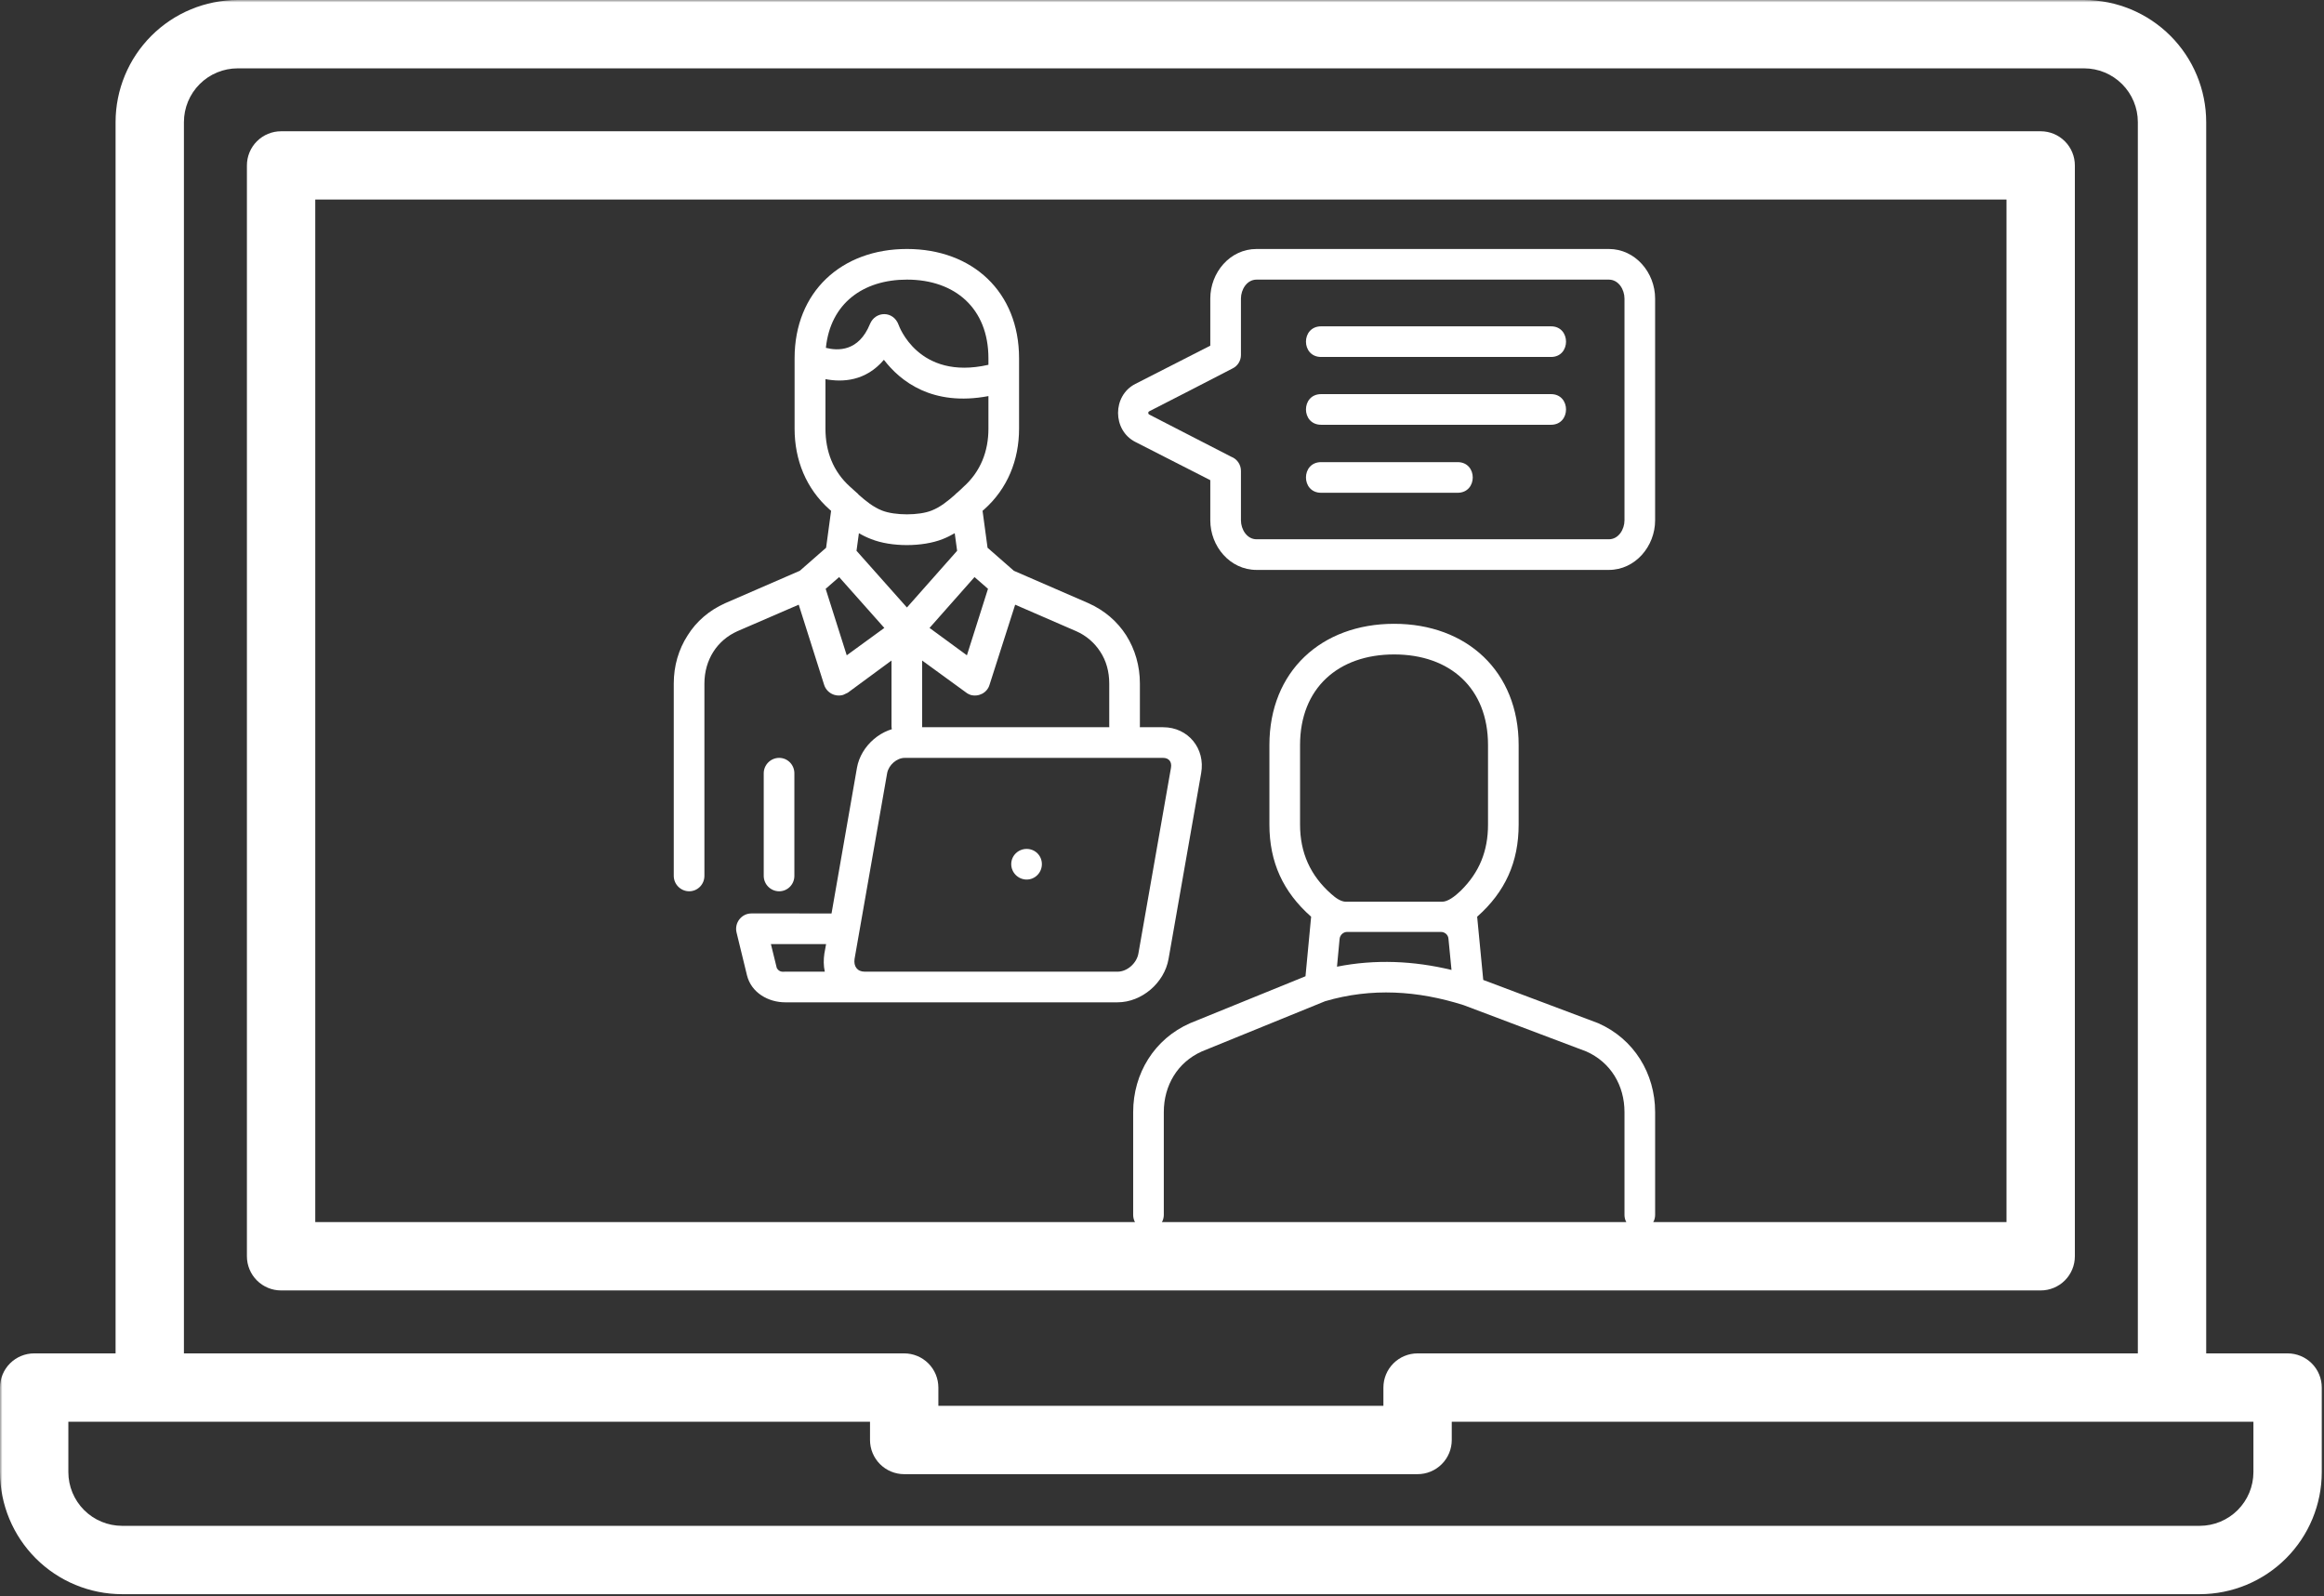
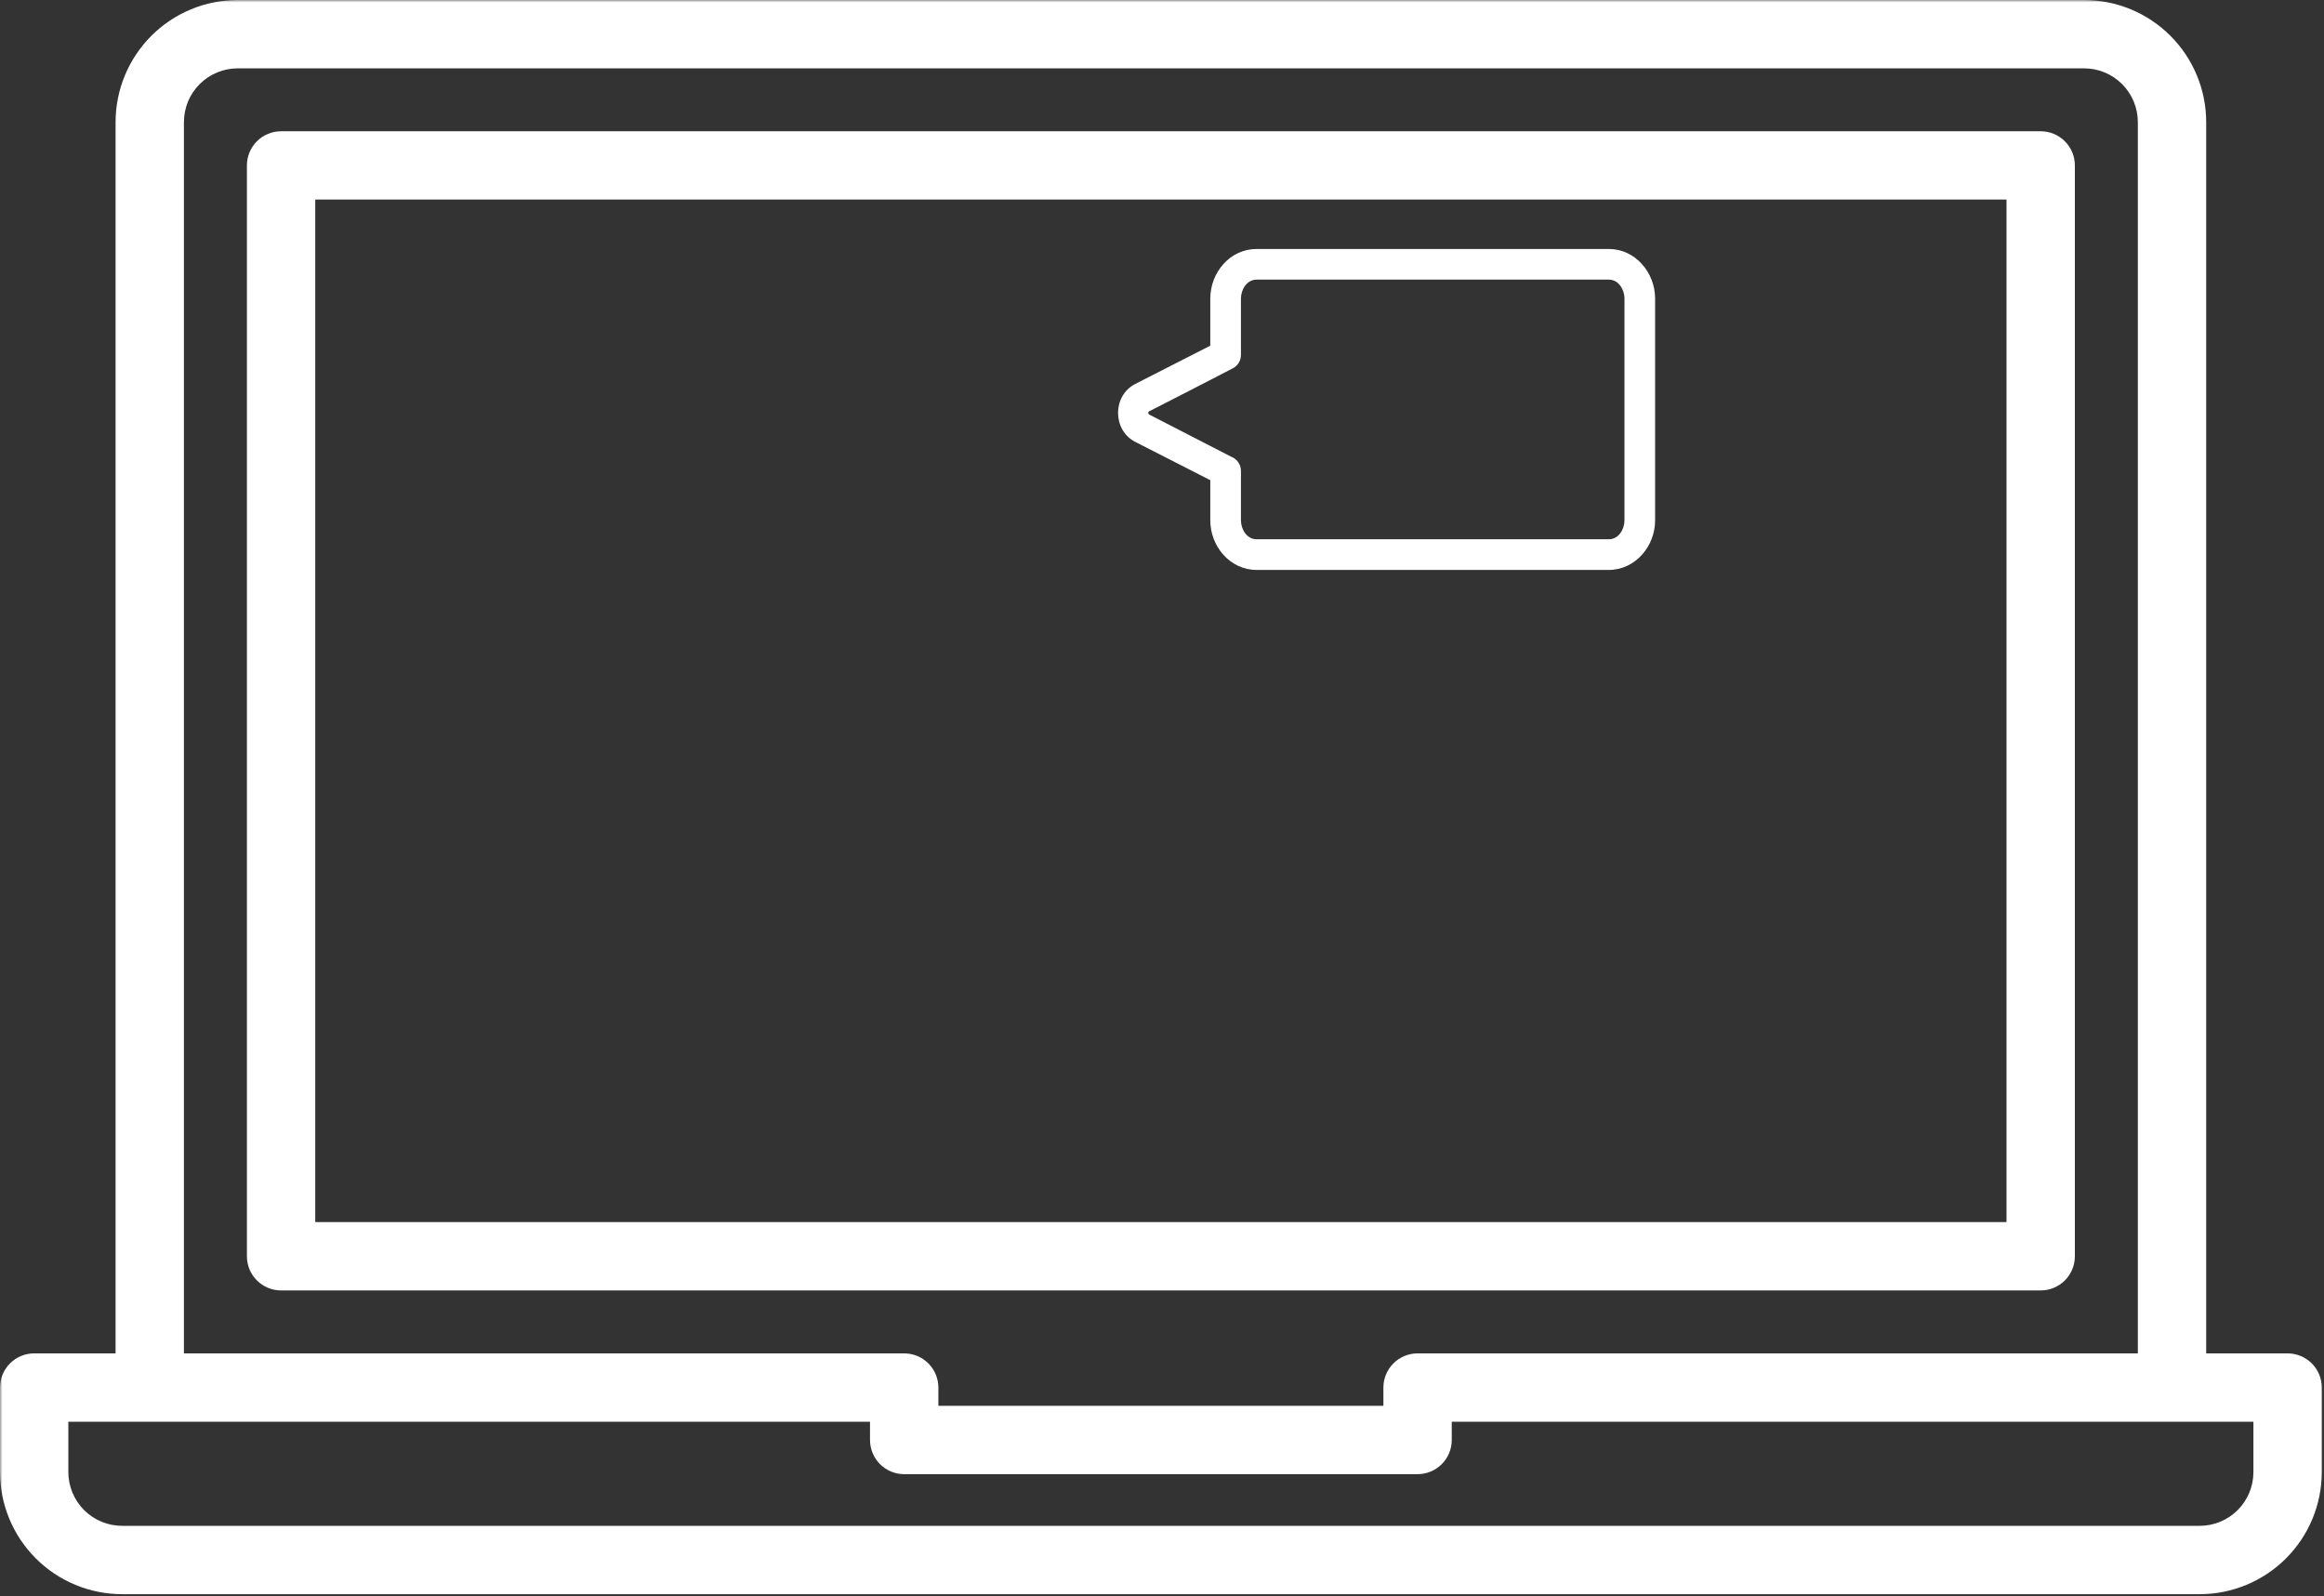
<svg xmlns="http://www.w3.org/2000/svg" width="476" height="327" viewBox="0 0 476 327" fill="none">
  <rect x="0" y="0" width="476" height="327" fill="#333333" stroke="none" />
  <g clip-path="url(#clip0_28_2)">
    <mask id="mask0_28_2" style="mask-type:luminance" maskUnits="userSpaceOnUse" x="0" y="0" width="476" height="327">
      <path d="M476 0H0V327H476V0Z" fill="white" />
    </mask>
    <g mask="url(#mask0_28_2)">
      <path d="M424.972 257.328V33.888C424.972 32.031 424.235 30.251 422.922 28.938C421.609 27.625 419.829 26.888 417.972 26.888H57.572C55.715 26.888 53.935 27.625 52.622 28.938C51.309 30.251 50.572 32.031 50.572 33.888V257.328C50.572 259.184 51.309 260.965 52.622 262.278C53.935 263.59 55.715 264.328 57.572 264.328H417.972C419.829 264.328 421.609 263.59 422.922 262.278C424.235 260.965 424.972 259.184 424.972 257.328ZM410.972 250.328H64.572V40.872H410.972V250.328Z" fill="white" />
      <path d="M468.544 277.22H451.872V25.008C451.866 18.377 449.229 12.02 444.54 7.332C439.852 2.643 433.495 0.006 426.864 0H48.68C42.049 0.006 35.692 2.643 31.004 7.332C26.315 12.02 23.678 18.377 23.672 25.008V277.22H7C5.144 277.221 3.364 277.959 2.051 279.271C0.739 280.584 0.001 282.364 0 284.22V301.544C0.007 308.172 2.644 314.527 7.331 319.214C12.017 323.9 18.372 326.537 25 326.544H450.544C457.172 326.538 463.528 323.902 468.215 319.215C472.902 314.528 475.538 308.172 475.544 301.544V284.22C475.544 282.363 474.806 280.583 473.494 279.27C472.181 277.958 470.401 277.22 468.544 277.22ZM37.672 25.008C37.674 22.089 38.835 19.291 40.898 17.227C42.962 15.163 45.761 14.002 48.68 14H426.864C429.783 14.002 432.582 15.163 434.646 17.227C436.709 19.291 437.87 22.089 437.872 25.008V277.22H290.348C288.491 277.22 286.711 277.958 285.398 279.27C284.085 280.583 283.348 282.363 283.348 284.22V287.96H192.196V284.22C192.195 282.364 191.457 280.584 190.145 279.271C188.832 277.959 187.052 277.221 185.196 277.22H37.672V25.008ZM461.544 301.544C461.541 304.46 460.381 307.256 458.319 309.319C456.256 311.381 453.46 312.541 450.544 312.544H25C22.084 312.54 19.288 311.379 17.227 309.318C15.165 307.256 14.004 304.46 14 301.544V291.22H178.196V294.96C178.196 296.817 178.934 298.597 180.246 299.91C181.559 301.223 183.339 301.96 185.196 301.96H290.348C292.205 301.96 293.985 301.223 295.298 299.91C296.611 298.597 297.348 296.817 297.348 294.96V291.22H461.544V301.544Z" fill="white" />
    </g>
    <g clip-path="url(#clip1_28_2)">
      <path d="M257.374 51H329.52C334.952 51 339 55.851 339 61.147V106.591C339 111.887 334.952 116.738 329.52 116.738H257.374C251.9 116.738 247.892 111.887 247.892 106.591V98.358L232.538 90.523C227.819 88.119 227.819 81.043 232.538 78.639C237.657 76.013 242.774 73.432 247.892 70.805V61.147C247.891 55.851 251.898 51 257.374 51ZM329.52 57.275H257.374C255.372 57.275 254.169 59.323 254.169 61.147V72.721C254.169 73.832 253.547 74.946 252.433 75.48C246.735 78.418 241.083 81.356 235.386 84.248C235.075 84.426 235.163 84.826 235.386 84.916L252.168 93.551C252.755 93.774 253.261 94.17 253.618 94.686C253.976 95.203 254.168 95.815 254.17 96.443V106.591C254.17 108.415 255.373 110.463 257.375 110.463H329.522C331.524 110.463 332.727 108.415 332.727 106.591V61.147C332.725 59.323 331.522 57.275 329.52 57.275Z" fill="white" />
-       <path d="M270.592 73.119C266.452 73.119 266.452 66.844 270.592 66.844H317.681C321.777 66.844 321.777 73.119 317.681 73.119H270.592ZM270.592 100.938C266.452 100.938 266.452 94.661 270.592 94.661H298.544C302.683 94.661 302.683 100.938 298.544 100.938H270.592ZM270.592 87.007C266.452 87.007 266.452 80.731 270.592 80.731H317.681C321.777 80.731 321.777 87.007 317.681 87.007H270.592ZM178.414 110.417C177.55 110.088 176.717 109.686 175.921 109.216L175.43 112.822L185.756 124.437L196.037 112.822L195.547 109.216C194.792 109.661 193.989 110.063 193.099 110.417C188.961 112.065 182.509 112.065 178.414 110.417ZM170.224 104.632L169.913 104.365C165.105 100.093 162.748 94.218 162.748 87.808V73.386C162.748 59.767 172.362 51 185.758 51C199.154 51 208.724 59.767 208.724 73.386V87.808C208.724 94.218 206.365 100.093 201.558 104.365L201.246 104.632L202.27 112.198L207.656 116.915L222.922 123.548C226.217 125.018 228.843 127.287 230.667 130.136C232.492 133.028 233.472 136.411 233.472 140.016V148.695C233.472 150.431 232.092 151.856 230.356 151.856C228.621 151.856 227.195 150.432 227.195 148.695V140.016C227.195 137.568 226.573 135.343 225.371 133.518C224.178 131.652 222.459 130.18 220.43 129.291L207.924 123.861L202.672 140.285C202.182 141.932 200.403 142.822 198.755 142.333C198.444 142.199 198.132 142.066 197.865 141.843L188.873 135.299V148.695C188.873 150.431 187.495 151.856 185.759 151.856C184.024 151.856 182.597 150.431 182.597 148.695V135.299L173.651 141.887L172.716 142.331C171.926 142.571 171.072 142.491 170.34 142.108C169.607 141.725 169.054 141.07 168.8 140.283L163.593 123.859L151.041 129.289C148.95 130.224 147.259 131.692 146.101 133.517C144.944 135.341 144.277 137.568 144.277 140.015V179.403C144.277 181.14 142.896 182.564 141.161 182.564C139.426 182.564 138 181.143 138 179.406V140.016C138 136.411 138.98 133.028 140.849 130.136C142.629 127.287 145.255 125.017 148.548 123.548L163.814 116.917L169.201 112.2L170.224 104.632ZM175.432 100.894C175.609 101.027 175.744 101.16 175.878 101.338C177.346 102.629 178.858 103.876 180.684 104.587C183.311 105.611 188.208 105.611 190.789 104.587C192.614 103.874 194.128 102.629 195.596 101.338C195.731 101.16 195.908 101.027 196.086 100.894C196.532 100.493 196.976 100.093 197.377 99.691C200.849 96.575 202.45 92.436 202.45 87.808V81.133C190.923 83.312 184.379 78.061 181.041 73.7C177.302 78.107 172.541 78.328 169.069 77.661V87.808C169.069 92.436 170.626 96.575 174.098 99.691L175.432 100.894ZM171.872 118.206L169.111 120.61L173.428 134.23L181.127 128.622L171.872 118.206ZM199.6 118.206L190.387 128.622L198.042 134.23L202.361 120.61L199.6 118.206ZM156.426 158.4C156.426 156.665 157.85 155.239 159.587 155.239C161.324 155.239 162.703 156.663 162.703 158.4V179.406C162.703 181.143 161.322 182.567 159.587 182.567C157.852 182.567 156.426 181.144 156.426 179.406V158.4ZM169.157 71.251C171.606 71.874 175.878 72.052 178.192 66.355C179.305 63.683 182.999 63.596 184.067 66.578C184.067 66.578 188.027 78.016 202.449 74.723V73.386C202.449 63.239 195.684 57.275 185.758 57.275C176.812 57.275 170.092 62.126 169.157 71.251ZM268.545 187.776C262.802 182.701 259.999 176.603 259.999 168.902V152.613C259.999 137.524 270.636 127.777 285.548 127.777C300.414 127.777 311.05 137.526 311.05 152.613V168.902C311.05 176.601 308.289 182.699 302.55 187.776L303.797 200.726L327.34 209.584C334.639 212.789 339.002 219.867 339.002 227.789V248.841C339.002 250.576 337.579 252.002 335.842 252.002C334.105 252.002 332.727 250.577 332.727 248.841V227.789C332.727 222.359 329.924 217.596 324.892 215.371L299.791 205.891C290.402 202.91 280.919 202.285 271.395 205.09L246.158 215.371C241.174 217.596 238.37 222.359 238.37 227.789V248.841C238.366 249.678 238.032 250.48 237.44 251.072C236.848 251.664 236.046 251.998 235.209 252.002C233.475 252.002 232.095 250.577 232.095 248.841V227.789C232.095 219.867 236.455 212.789 243.756 209.584L267.391 199.971L268.545 187.776ZM295.116 190.89H275.933C275.132 190.89 274.463 191.513 274.375 192.312L273.841 198.011C281.673 196.453 289.552 196.808 297.297 198.678L296.674 192.312C296.628 191.513 295.961 190.89 295.116 190.89ZM275.666 184.704H295.383C296.539 184.704 297.965 183.635 299.211 182.434C302.994 178.695 304.775 174.334 304.775 168.904V152.613C304.775 140.951 296.986 134.052 285.548 134.052C274.11 134.052 266.276 140.952 266.276 152.613V168.902C266.276 174.645 268.367 179.317 272.642 183.101C273.664 184.035 274.73 184.704 275.666 184.704Z" fill="white" />
-       <path d="M170.314 187.107L175.519 157.287C176.322 152.703 180.682 148.962 185.312 148.962H238.231C243.393 148.962 246.91 153.37 246.022 158.354L239.345 196.408C238.498 201.304 233.871 205.31 228.885 205.31H160.834C157.36 205.31 153.89 203.352 152.999 199.79L150.864 191.022C150.374 189.02 151.888 187.105 153.891 187.105L170.314 187.107ZM210.281 173.888C212.016 173.888 213.397 175.268 213.397 177.002C213.397 178.737 212.016 180.163 210.281 180.163C208.546 180.163 207.12 178.739 207.12 177.002C207.122 175.268 208.546 173.888 210.281 173.888ZM175.031 196.409C174.808 197.923 175.565 199.035 177.123 199.035H228.886C230.889 199.035 232.803 197.3 233.161 195.34L239.836 157.287C240.059 156.084 239.436 155.239 238.233 155.239H185.313C183.666 155.239 182.019 156.709 181.708 158.354L175.031 196.409ZM169.2 193.382H157.896L159.097 198.278C159.632 199.212 160.388 199.033 160.834 199.033H168.933C168.666 197.832 168.666 196.541 168.844 195.338L169.2 193.382Z" fill="white" />
    </g>
  </g>
  <defs>
    <clipPath id="clip0_28_2">
      <rect width="476" height="327" fill="white" />
    </clipPath>
    <clipPath id="clip1_28_2">
      <rect width="201" height="201" fill="white" transform="translate(138 51)" />
    </clipPath>
  </defs>
</svg>